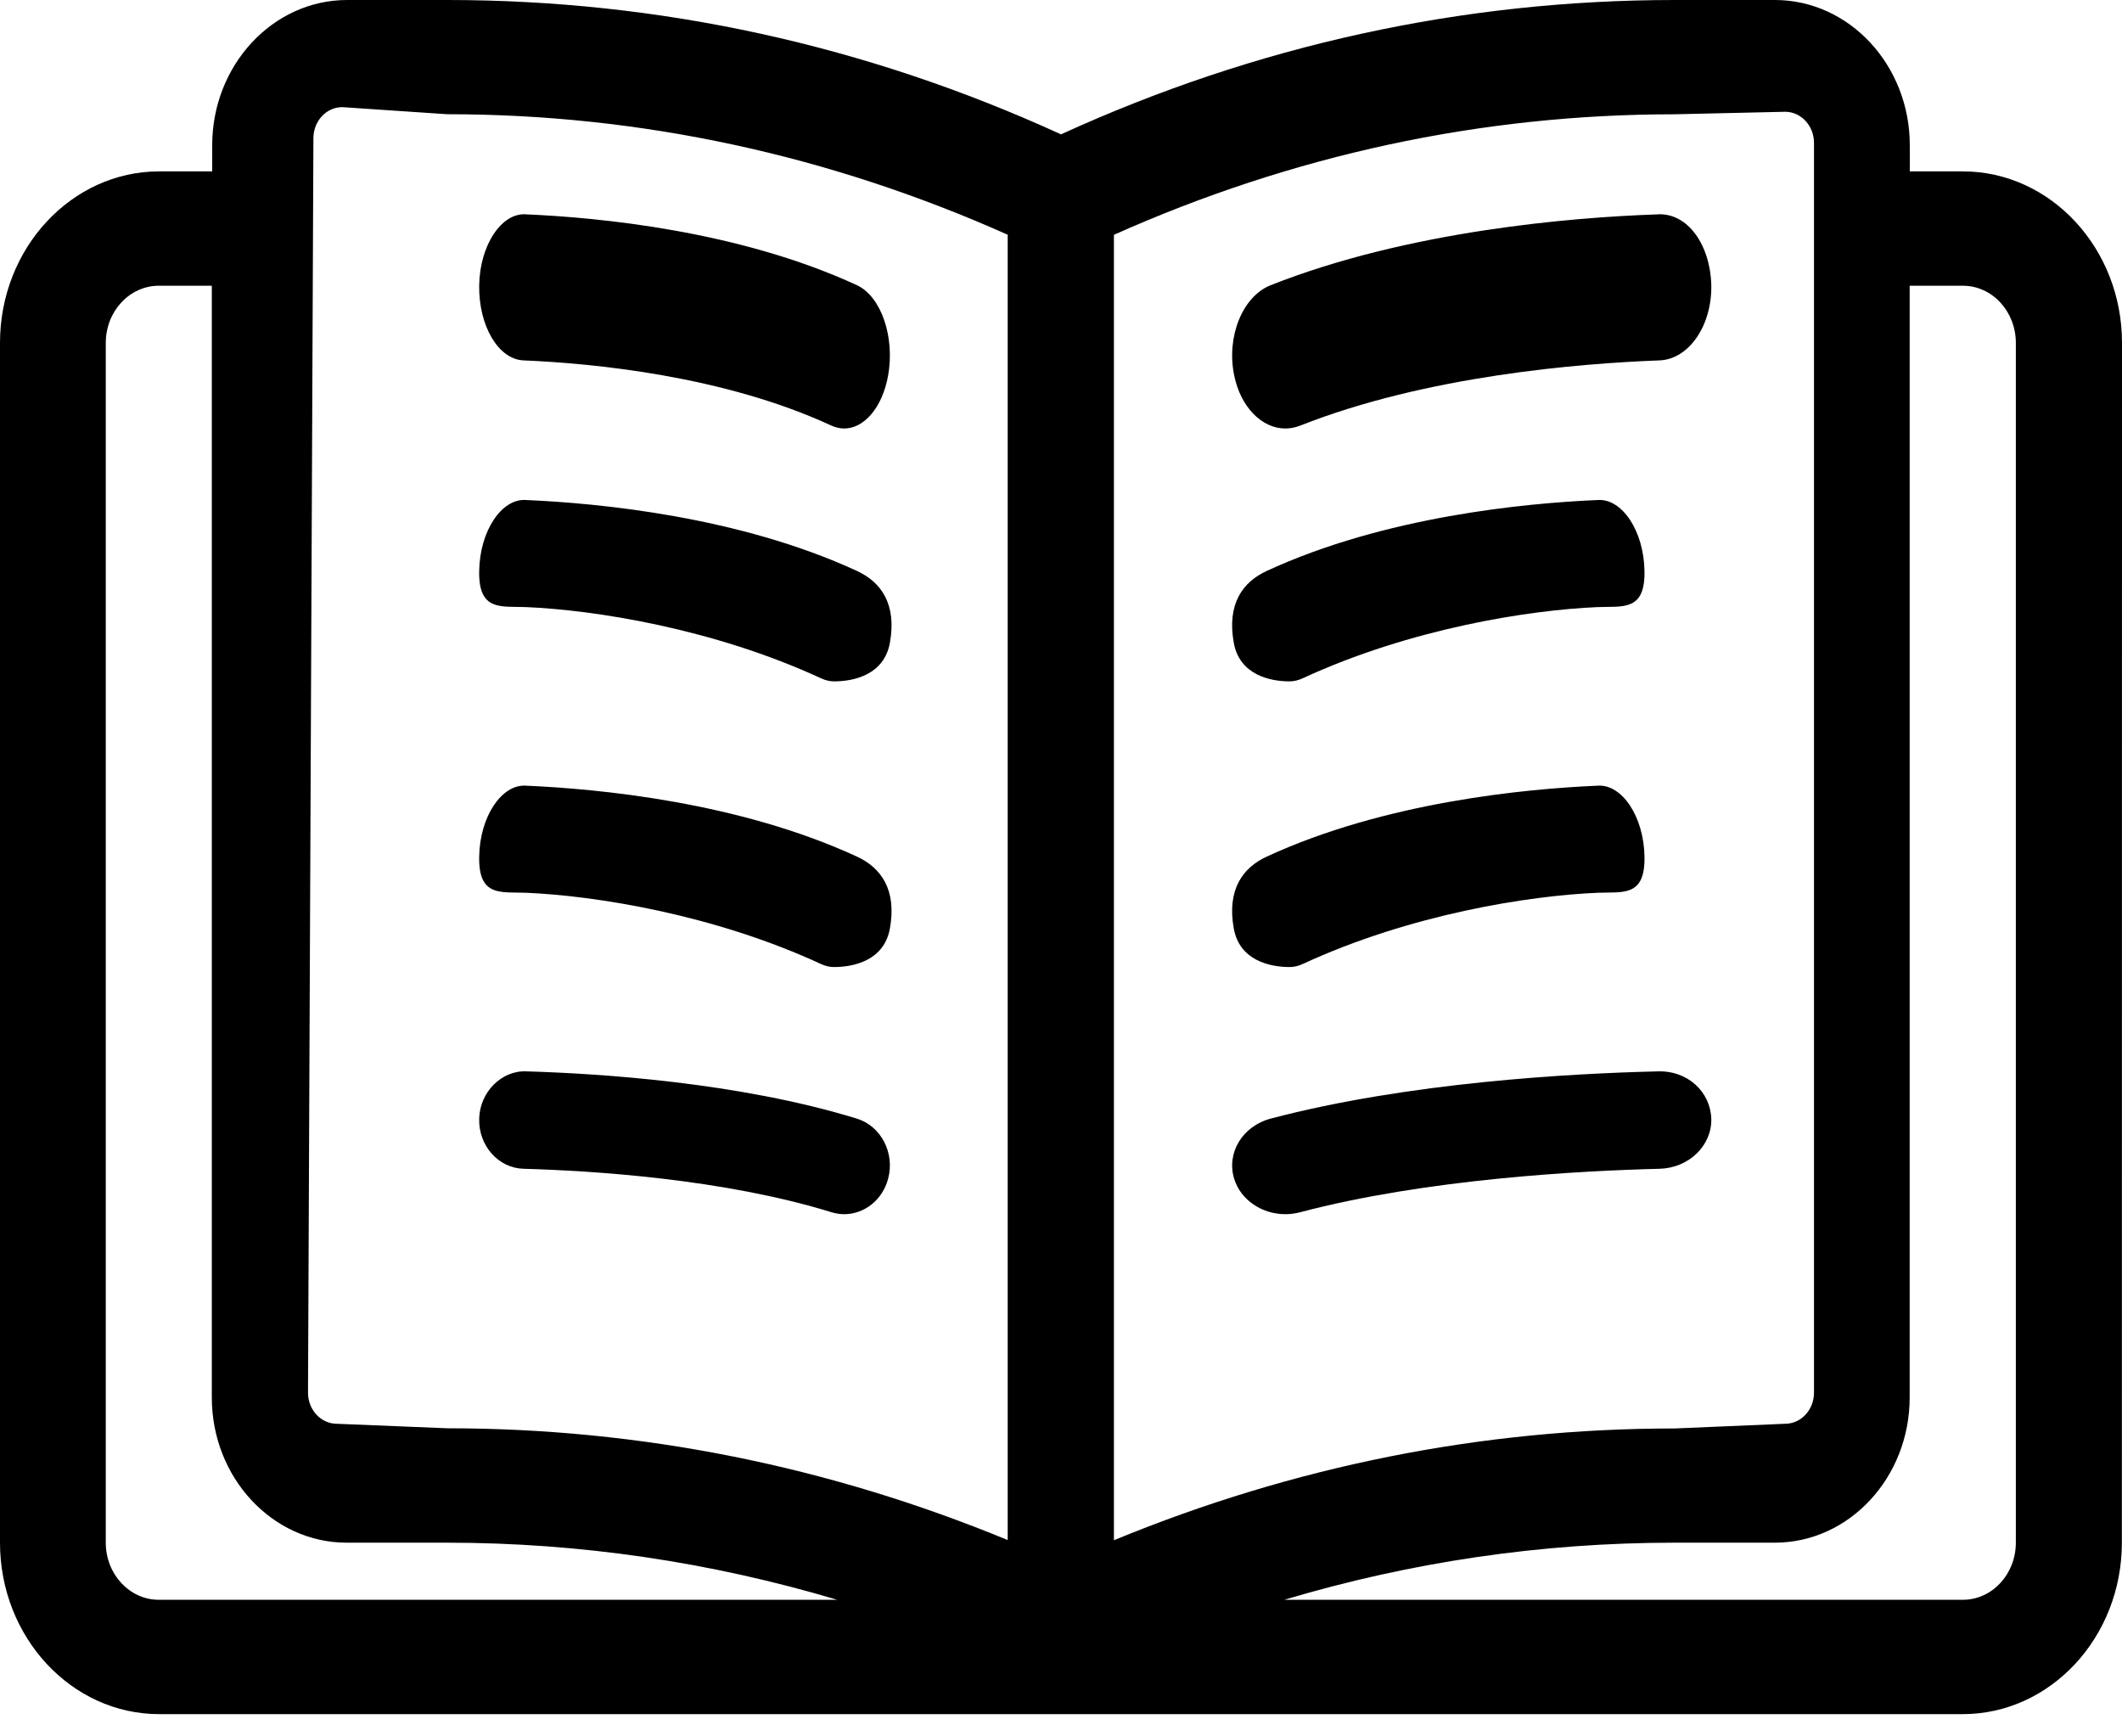
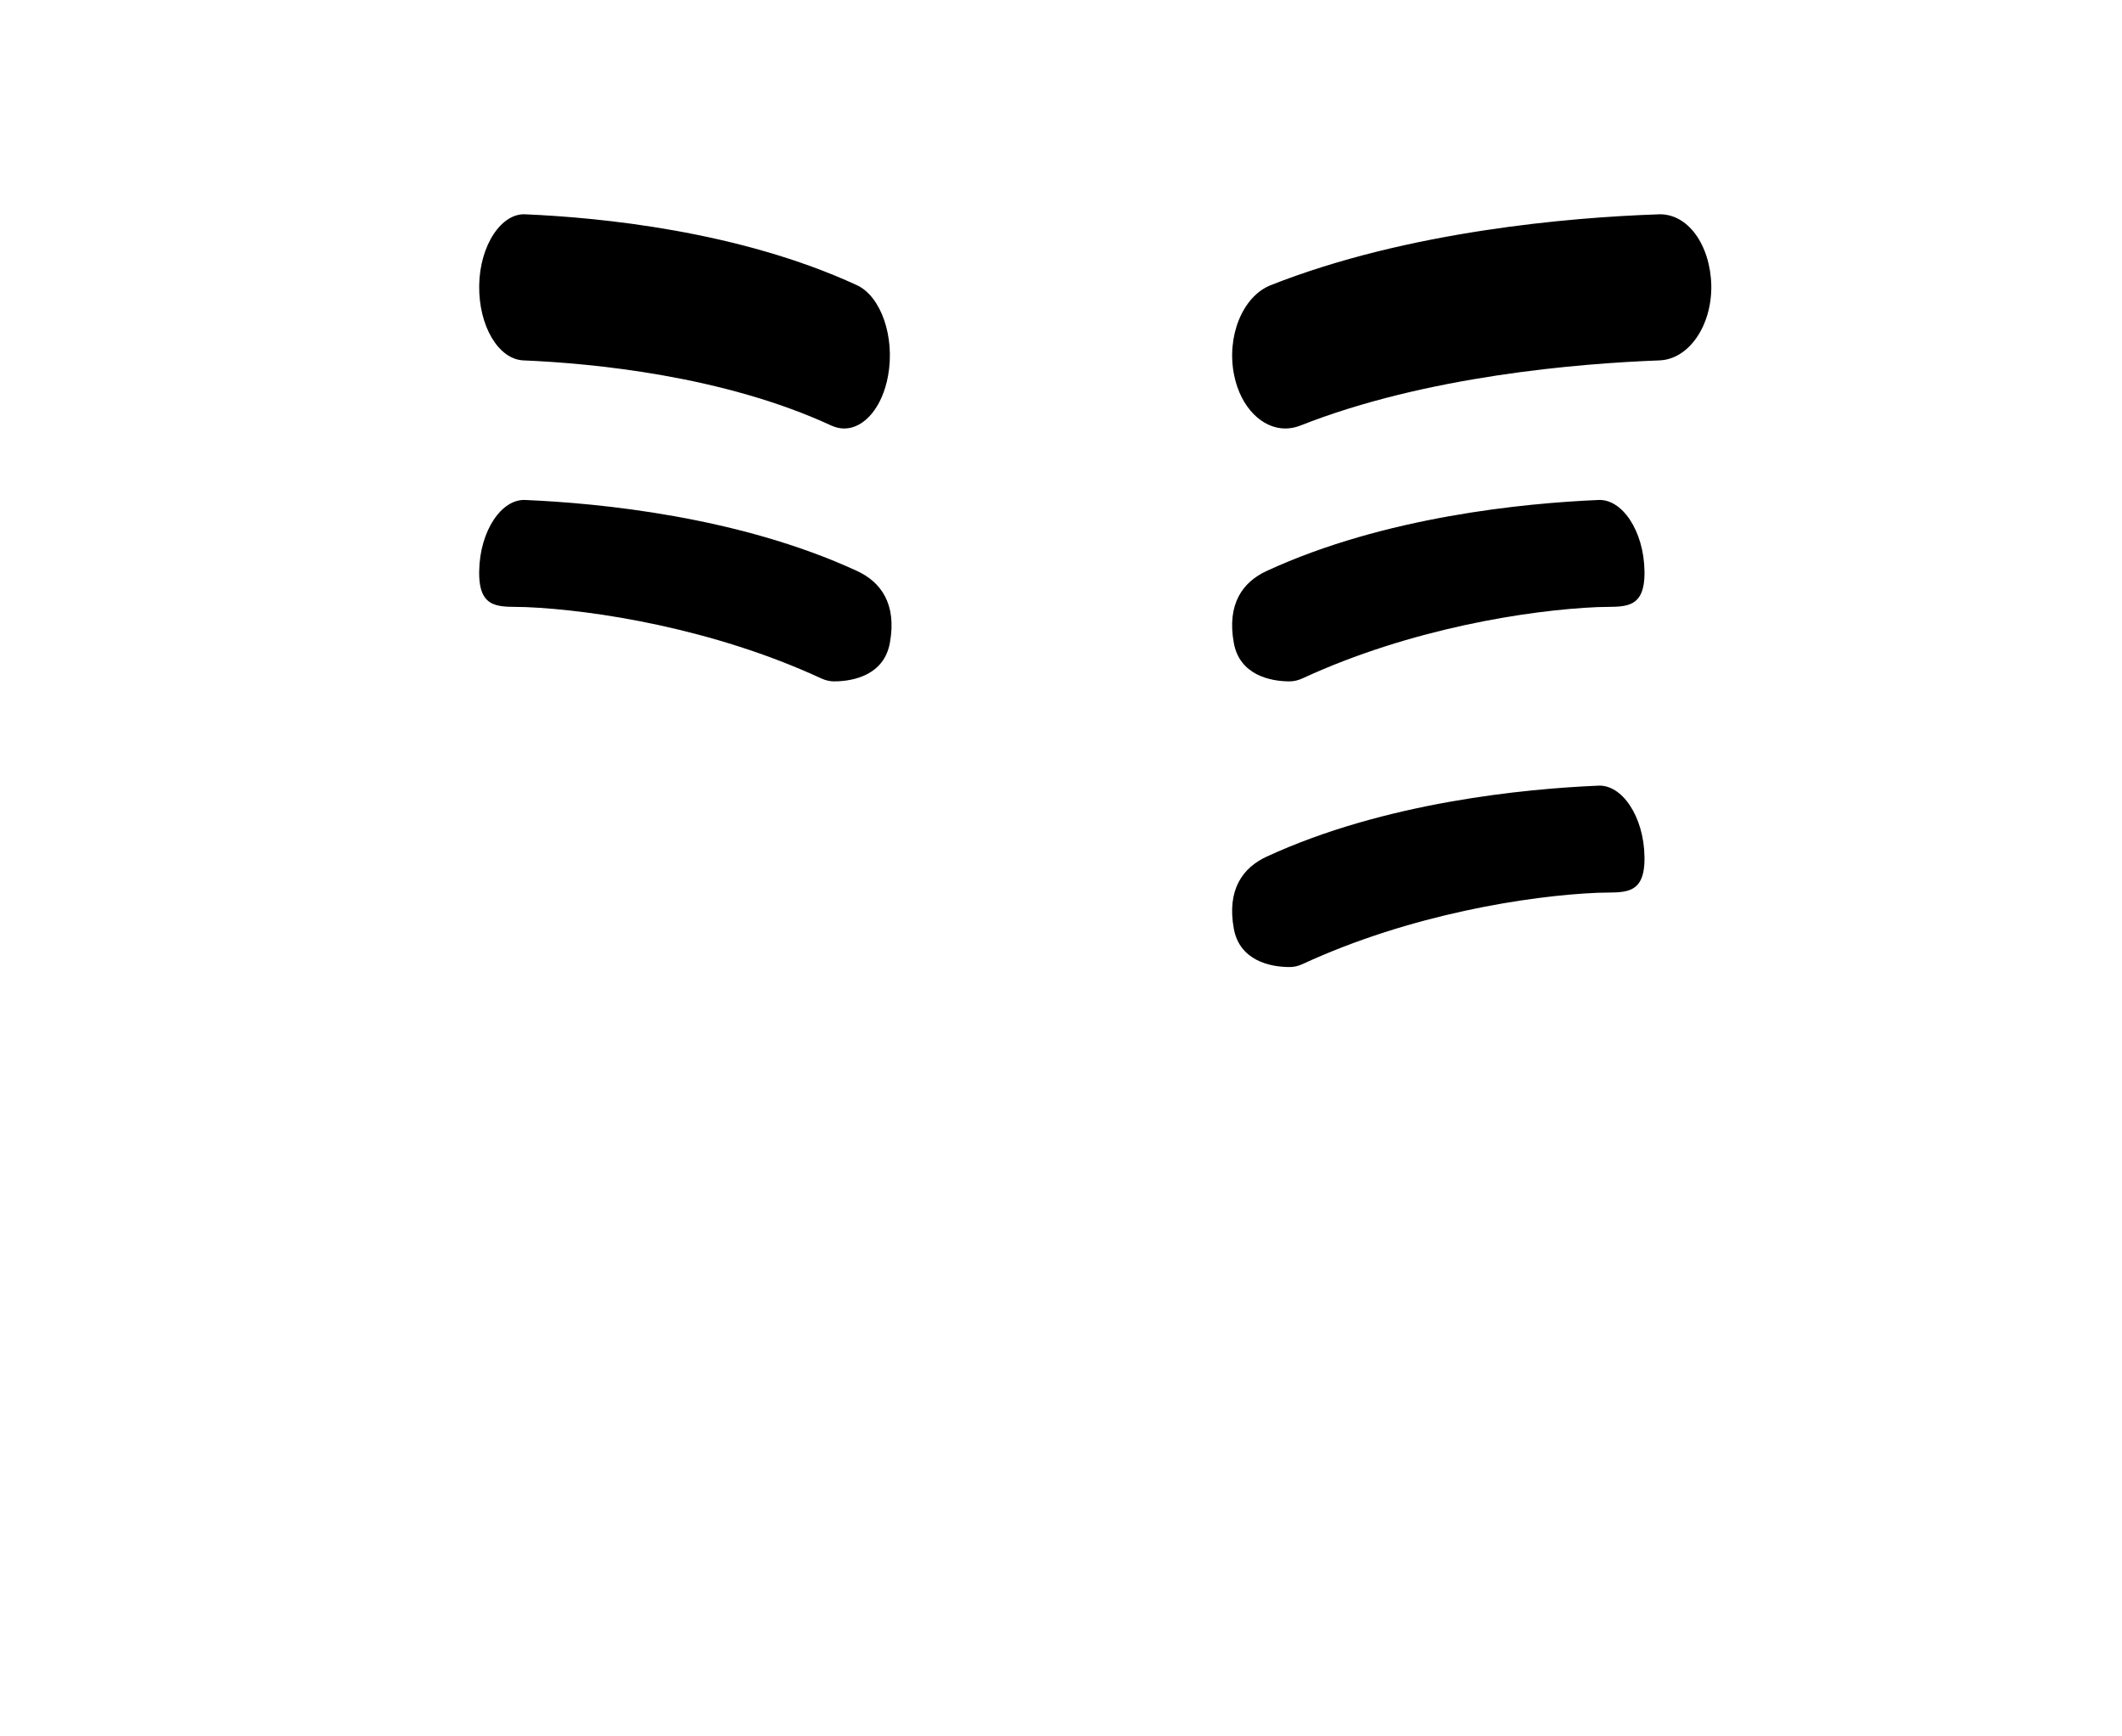
<svg xmlns="http://www.w3.org/2000/svg" width="33" height="27" viewBox="0 0 33 27" fill="none">
-   <path d="M2.469 26.654H30.523C31.888 26.654 32.998 25.458 32.998 23.988L33 5.331C33 3.861 31.889 2.665 30.525 2.665H29.7V2.259C29.7 1.013 28.758 0 27.602 0H26.044C22.743 0 19.533 0.703 16.5 2.089C13.466 0.701 10.257 0 6.956 0H5.398C4.241 0 3.3 1.015 3.3 2.259V2.665H2.475C1.111 2.665 -3.99736e-06 3.861 -3.99736e-06 5.331V23.988C-3.99736e-06 25.458 1.111 26.654 2.475 26.654H2.469ZM30.525 4.443C30.98 4.443 31.349 4.841 31.349 5.331V23.988C31.349 24.478 30.98 24.876 30.525 24.876H19.972C21.941 24.288 23.971 23.988 26.043 23.988H27.6C28.758 23.988 29.698 22.974 29.698 21.73V4.443L30.525 4.443ZM27.761 1.738C28.009 1.738 28.21 1.955 28.21 2.221V21.656C28.21 21.923 28.009 22.139 27.761 22.139L26.043 22.212C23.038 22.212 20.111 22.801 17.323 23.95V3.651C20.099 2.412 23.027 1.777 26.043 1.777L27.761 1.738ZM4.874 2.149C4.874 1.882 5.075 1.666 5.323 1.666L6.952 1.776C9.967 1.776 12.896 2.412 15.671 3.65V23.947C12.883 22.797 9.958 22.209 6.952 22.209L5.239 22.139C4.991 22.139 4.79 21.923 4.79 21.656L4.874 2.149ZM1.645 5.331C1.645 4.841 2.015 4.443 2.47 4.443H3.294V21.73C3.294 22.976 4.236 23.988 5.392 23.988H6.95C9.022 23.988 11.051 24.29 13.021 24.876H2.469C2.015 24.876 1.645 24.478 1.645 23.988L1.645 5.331Z" fill="black" />
  <path d="M8.142 5.604C9.21 5.649 11.252 5.841 12.932 6.619C12.999 6.648 13.064 6.663 13.129 6.663C13.438 6.663 13.722 6.337 13.811 5.841C13.92 5.238 13.701 4.607 13.325 4.434C11.491 3.588 9.315 3.382 8.18 3.333C7.803 3.303 7.461 3.81 7.452 4.439C7.443 5.067 7.751 5.589 8.142 5.604Z" fill="black" />
  <path d="M8.18 9.44C9.247 9.485 11.094 9.773 12.774 10.55C12.841 10.58 12.906 10.595 12.971 10.595C13.28 10.595 13.75 10.492 13.839 9.995C13.948 9.392 13.701 9.049 13.325 8.877C11.491 8.031 9.315 7.824 8.18 7.775C7.803 7.747 7.461 8.254 7.452 8.881C7.441 9.507 7.789 9.425 8.18 9.44Z" fill="black" />
-   <path d="M8.18 13.882C9.247 13.927 11.094 14.215 12.774 14.993C12.841 15.023 12.906 15.037 12.971 15.037C13.28 15.037 13.75 14.934 13.839 14.438C13.948 13.834 13.701 13.492 13.325 13.319C11.491 12.473 9.315 12.266 8.18 12.217C7.803 12.19 7.461 12.697 7.452 13.323C7.441 13.95 7.789 13.867 8.18 13.882Z" fill="black" />
  <path d="M24.846 13.882C23.779 13.927 21.932 14.215 20.252 14.993C20.185 15.023 20.12 15.037 20.055 15.037C19.746 15.037 19.276 14.934 19.187 14.438C19.078 13.834 19.325 13.492 19.701 13.319C21.535 12.473 23.711 12.266 24.846 12.217C25.223 12.19 25.565 12.697 25.574 13.323C25.585 13.95 25.238 13.867 24.846 13.882Z" fill="black" />
  <path d="M24.846 9.44C23.779 9.485 21.932 9.773 20.252 10.55C20.185 10.58 20.12 10.595 20.055 10.595C19.746 10.595 19.276 10.492 19.187 9.995C19.078 9.392 19.325 9.049 19.701 8.877C21.535 8.031 23.711 7.824 24.846 7.775C25.223 7.747 25.565 8.254 25.574 8.881C25.585 9.507 25.238 9.425 24.846 9.44Z" fill="black" />
-   <path d="M8.143 18.174C9.21 18.204 11.252 18.331 12.932 18.85C12.999 18.87 13.064 18.88 13.129 18.88C13.438 18.88 13.722 18.663 13.811 18.331C13.92 17.929 13.701 17.509 13.325 17.394C11.491 16.83 9.315 16.692 8.18 16.659C7.803 16.644 7.461 16.979 7.452 17.397C7.441 17.814 7.751 18.164 8.143 18.174Z" fill="black" />
  <path d="M19.988 6.663C20.064 6.663 20.142 6.648 20.218 6.619C22.179 5.843 24.562 5.651 25.807 5.604C26.263 5.587 26.623 5.065 26.613 4.439C26.6 3.813 26.245 3.295 25.763 3.334C24.439 3.38 21.899 3.589 19.76 4.435C19.321 4.61 19.068 5.238 19.194 5.841C19.297 6.339 19.63 6.663 19.988 6.663Z" fill="black" />
-   <path d="M25.764 16.66C24.439 16.691 21.899 16.83 19.76 17.394C19.321 17.511 19.068 17.93 19.194 18.332C19.297 18.664 19.63 18.88 19.988 18.88C20.064 18.88 20.142 18.87 20.218 18.85C22.179 18.333 24.562 18.205 25.807 18.174C26.263 18.163 26.623 17.814 26.613 17.397C26.6 16.979 26.245 16.637 25.764 16.66Z" fill="black" />
</svg>